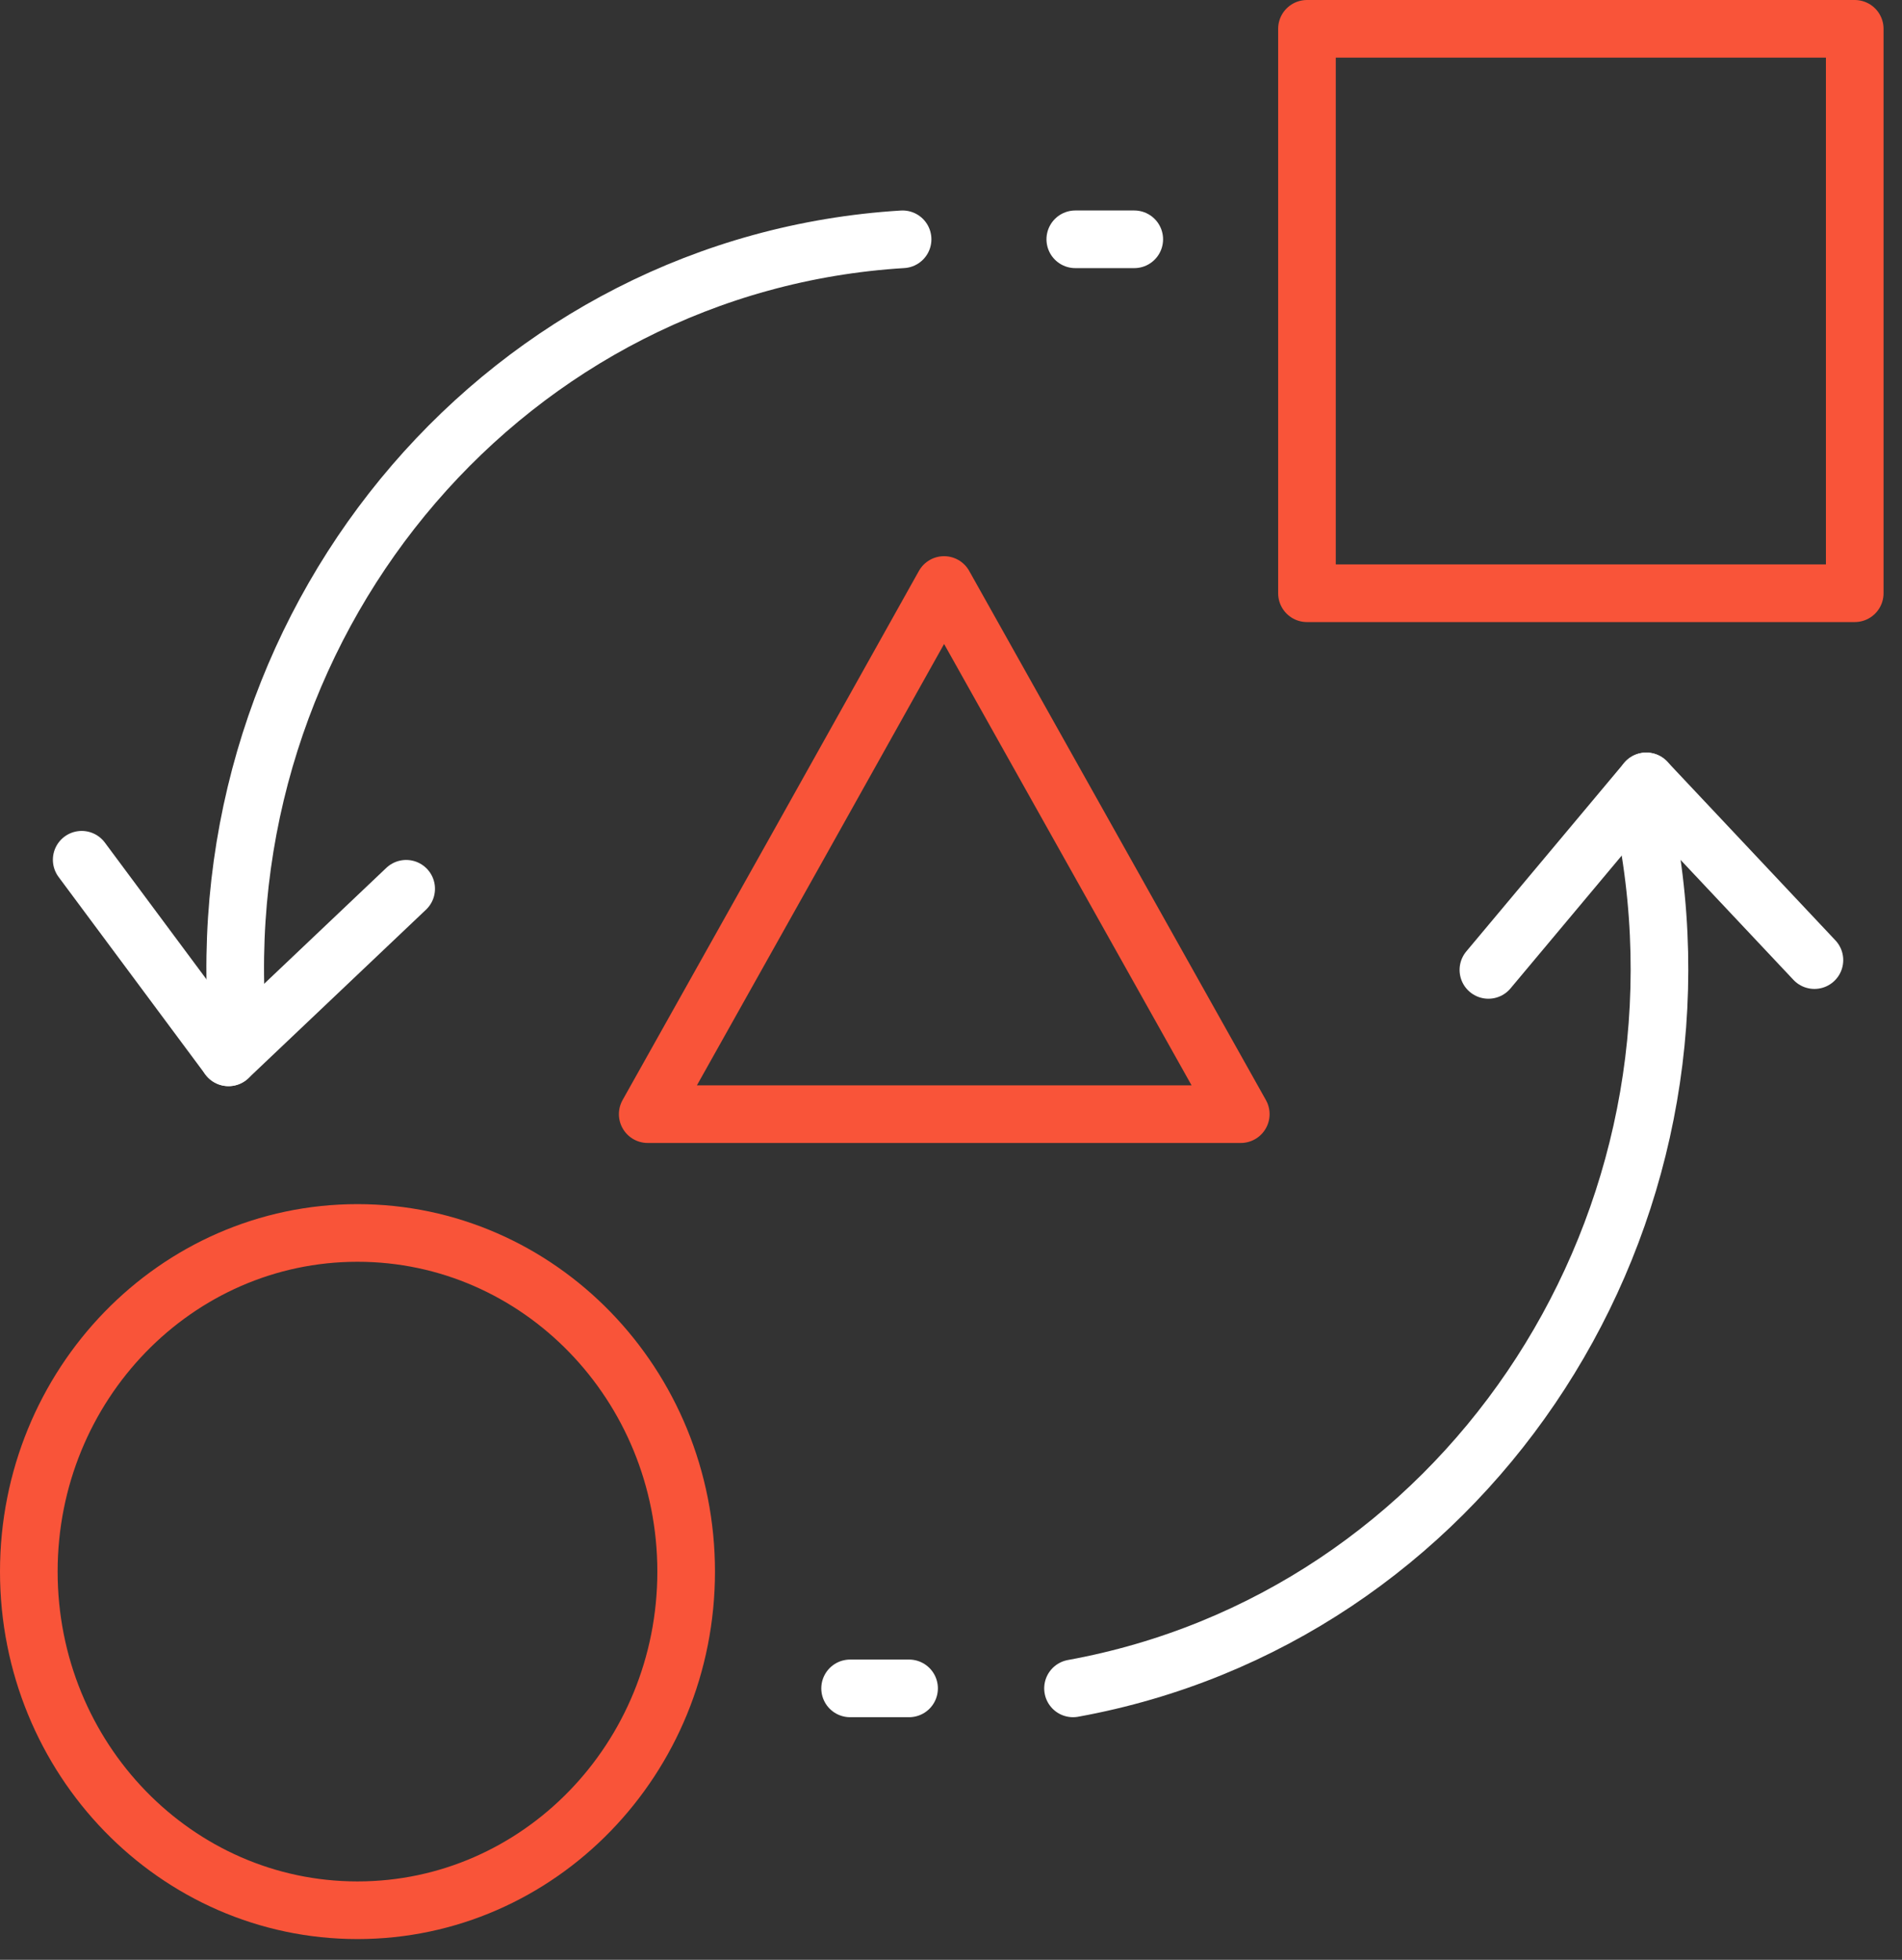
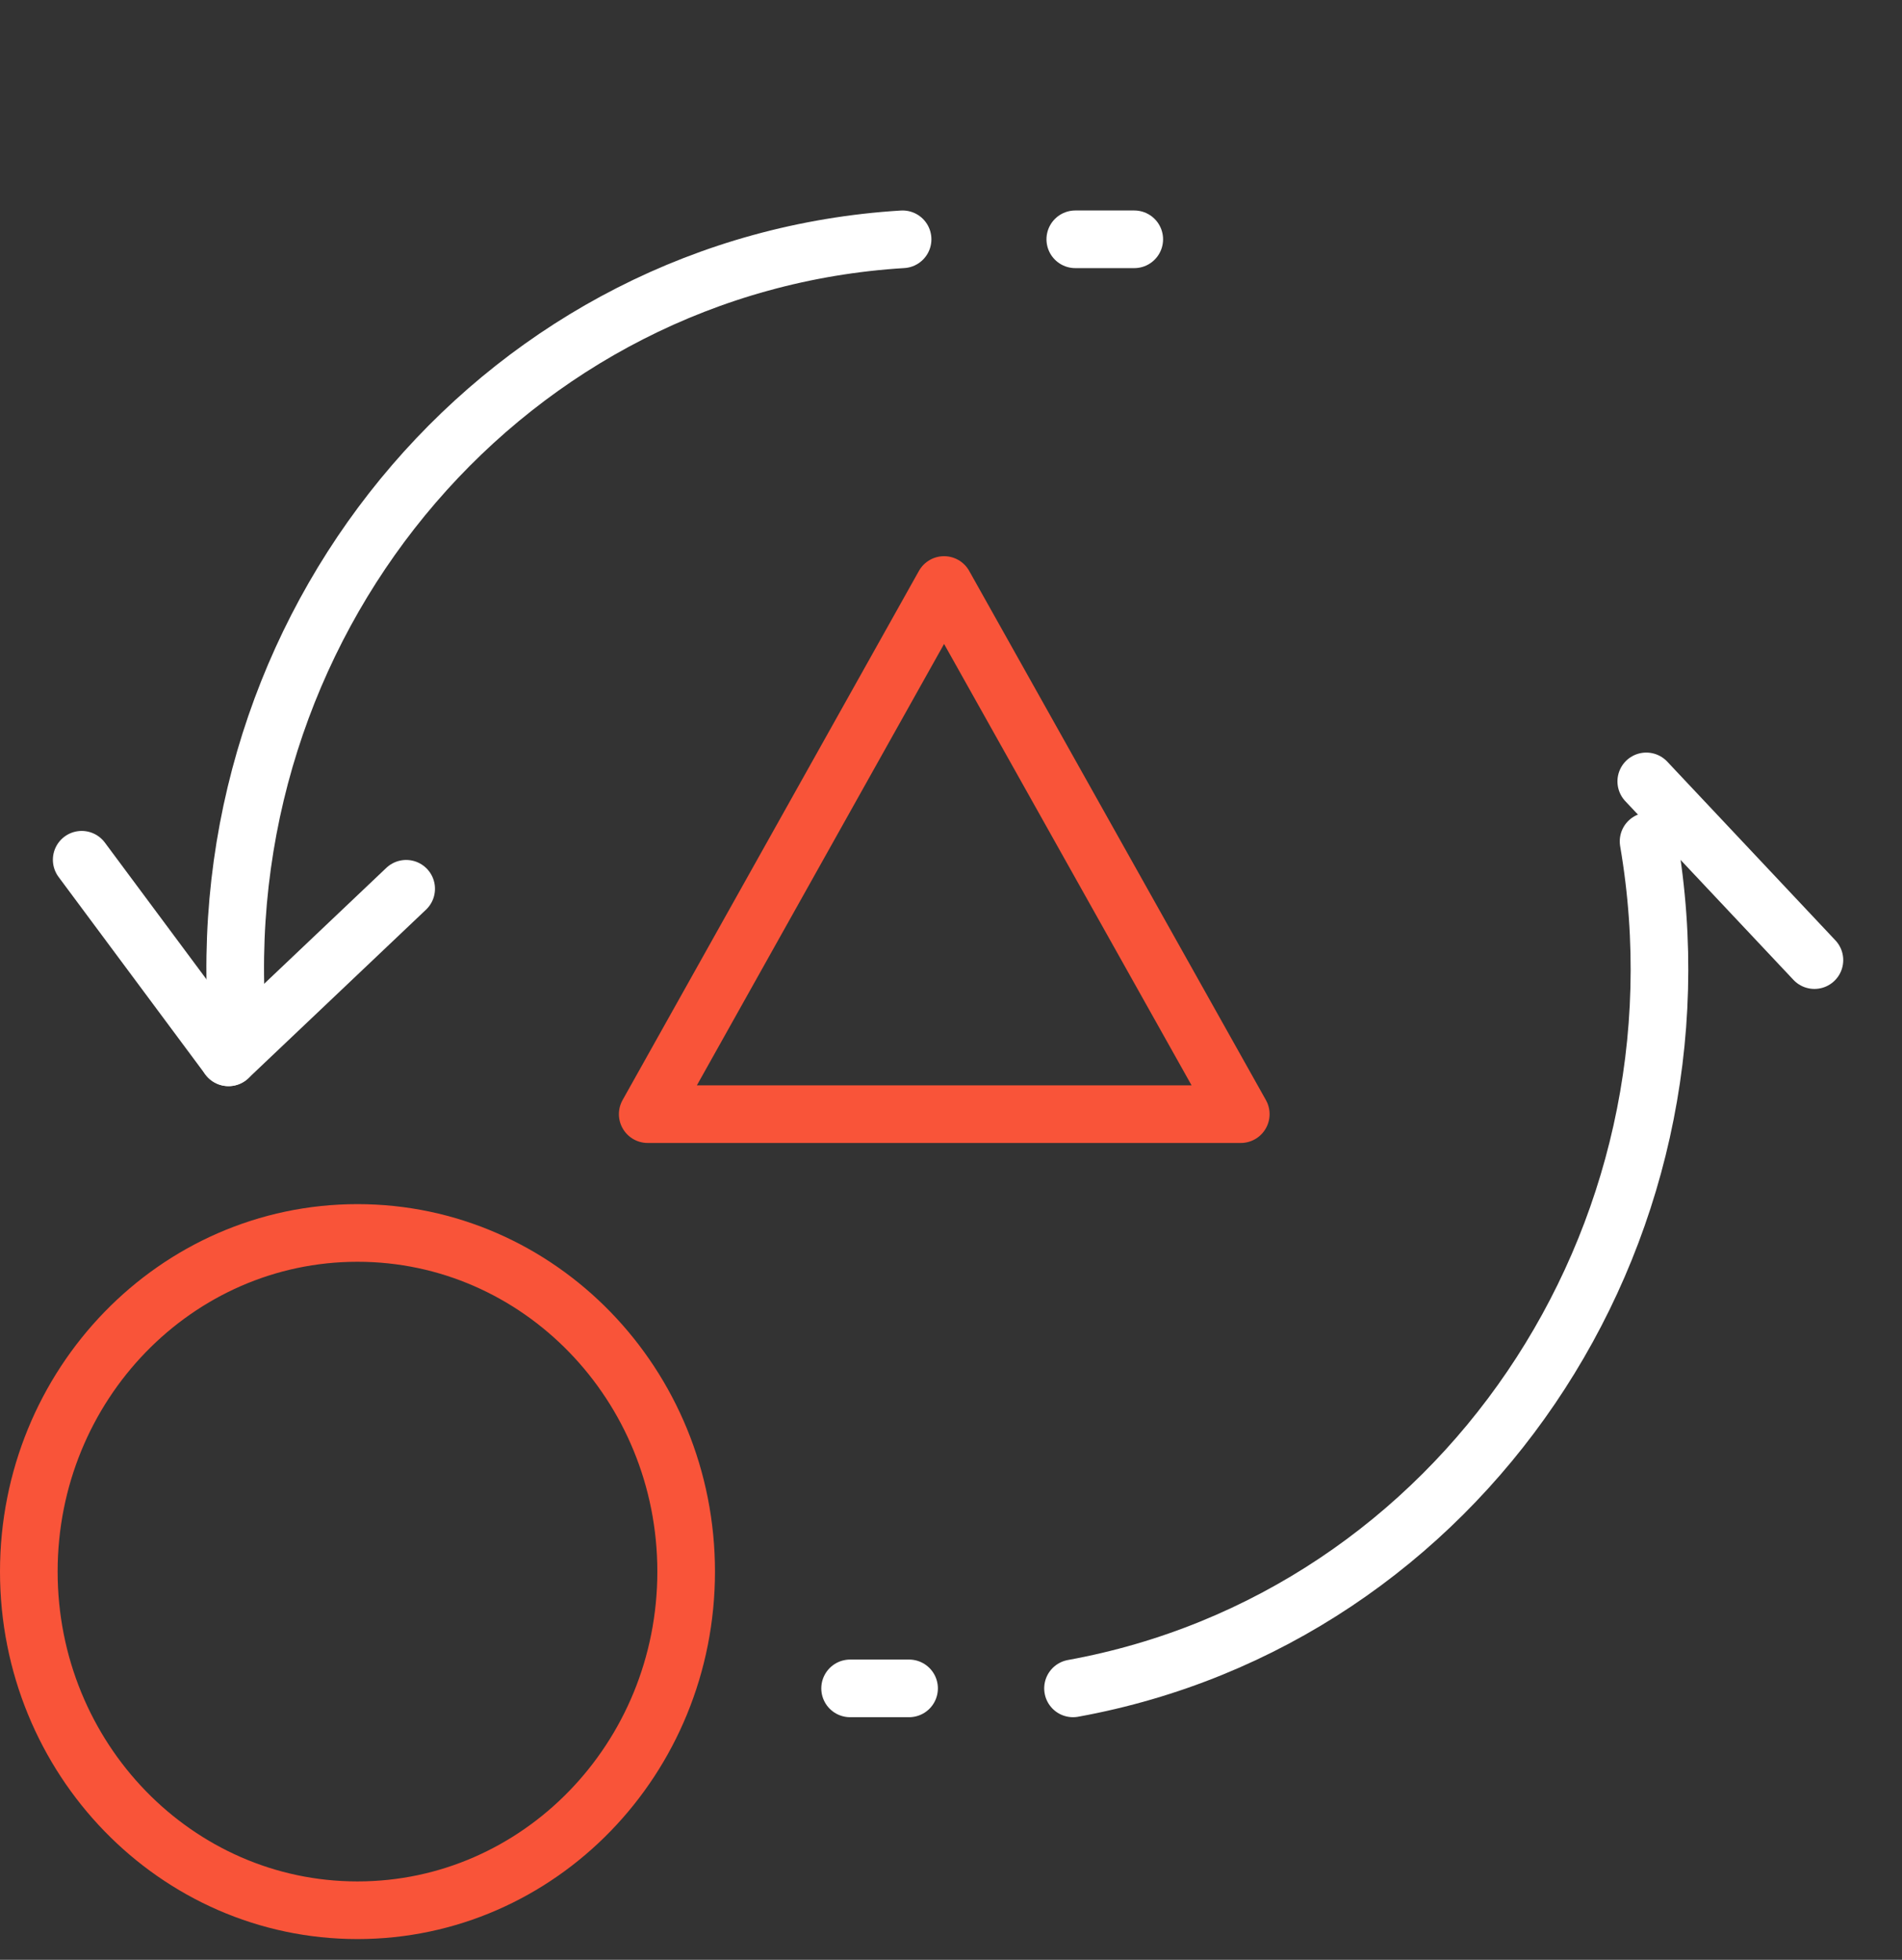
<svg xmlns="http://www.w3.org/2000/svg" width="100%" height="100%" viewBox="0 0 66 68" version="1.1" xml:space="preserve" style="fill-rule:evenodd;clip-rule:evenodd;stroke-linecap:round;stroke-linejoin:round;">
  <rect x="0" y="0" width="66" height="68" fill="#333333" stroke="none" />
  <g transform="matrix(1,0,0,1,-750.82,-212.36)">
    <g>
-       <rect x="796.172" y="213.36" width="19.008" height="19.584" style="fill:none;fill-rule:nonzero;stroke:rgb(249,84,57);stroke-width:2px;" />
      <path d="M763.225,278.64C769.524,278.64 774.63,273.38 774.63,266.89C774.63,260.4 769.524,255.14 763.225,255.14C756.926,255.14 751.82,260.4 751.82,266.89C751.82,273.38 756.926,278.64 763.225,278.64Z" style="fill:none;fill-rule:nonzero;stroke:rgb(249,84,57);stroke-width:2px;" />
-       <path d="M783.579,232.658L793.875,251.018L773.296,251.018L778.444,241.838L783.579,232.658Z" style="fill:none;fill-rule:nonzero;stroke:rgb(249,84,57);stroke-width:2px;" />
+       <path d="M783.579,232.658L793.875,251.018L773.296,251.018L783.579,232.658Z" style="fill:none;fill-rule:nonzero;stroke:rgb(249,84,57);stroke-width:2px;" />
      <path d="M782.14,220.663C768.558,221.493 758.209,233.515 759.027,247.496" style="fill:none;fill-rule:nonzero;stroke:white;stroke-width:2px;" />
      <path d="M758.75,249.046L764.914,243.198" style="fill:none;fill-rule:nonzero;stroke:white;stroke-width:2px;" />
      <path d="M758.75,249.046L753.655,242.191" style="fill:none;fill-rule:nonzero;stroke:white;stroke-width:2px;" />
      <path d="M788.054,270.942C801.452,268.508 810.388,255.343 808.026,241.553" style="fill:none;fill-rule:nonzero;stroke:white;stroke-width:2px;" />
-       <path d="M807.946,239.472L802.468,246.013" style="fill:none;fill-rule:nonzero;stroke:white;stroke-width:2px;" />
      <path d="M807.946,239.472L813.781,245.673" style="fill:none;fill-rule:nonzero;stroke:white;stroke-width:2px;" />
      <path d="M788.133,220.663L790.179,220.663" style="fill:none;fill-rule:nonzero;stroke:white;stroke-width:2px;" />
      <path d="M780.319,270.942L782.365,270.942" style="fill:none;fill-rule:nonzero;stroke:white;stroke-width:2px;" />
    </g>
  </g>
</svg>